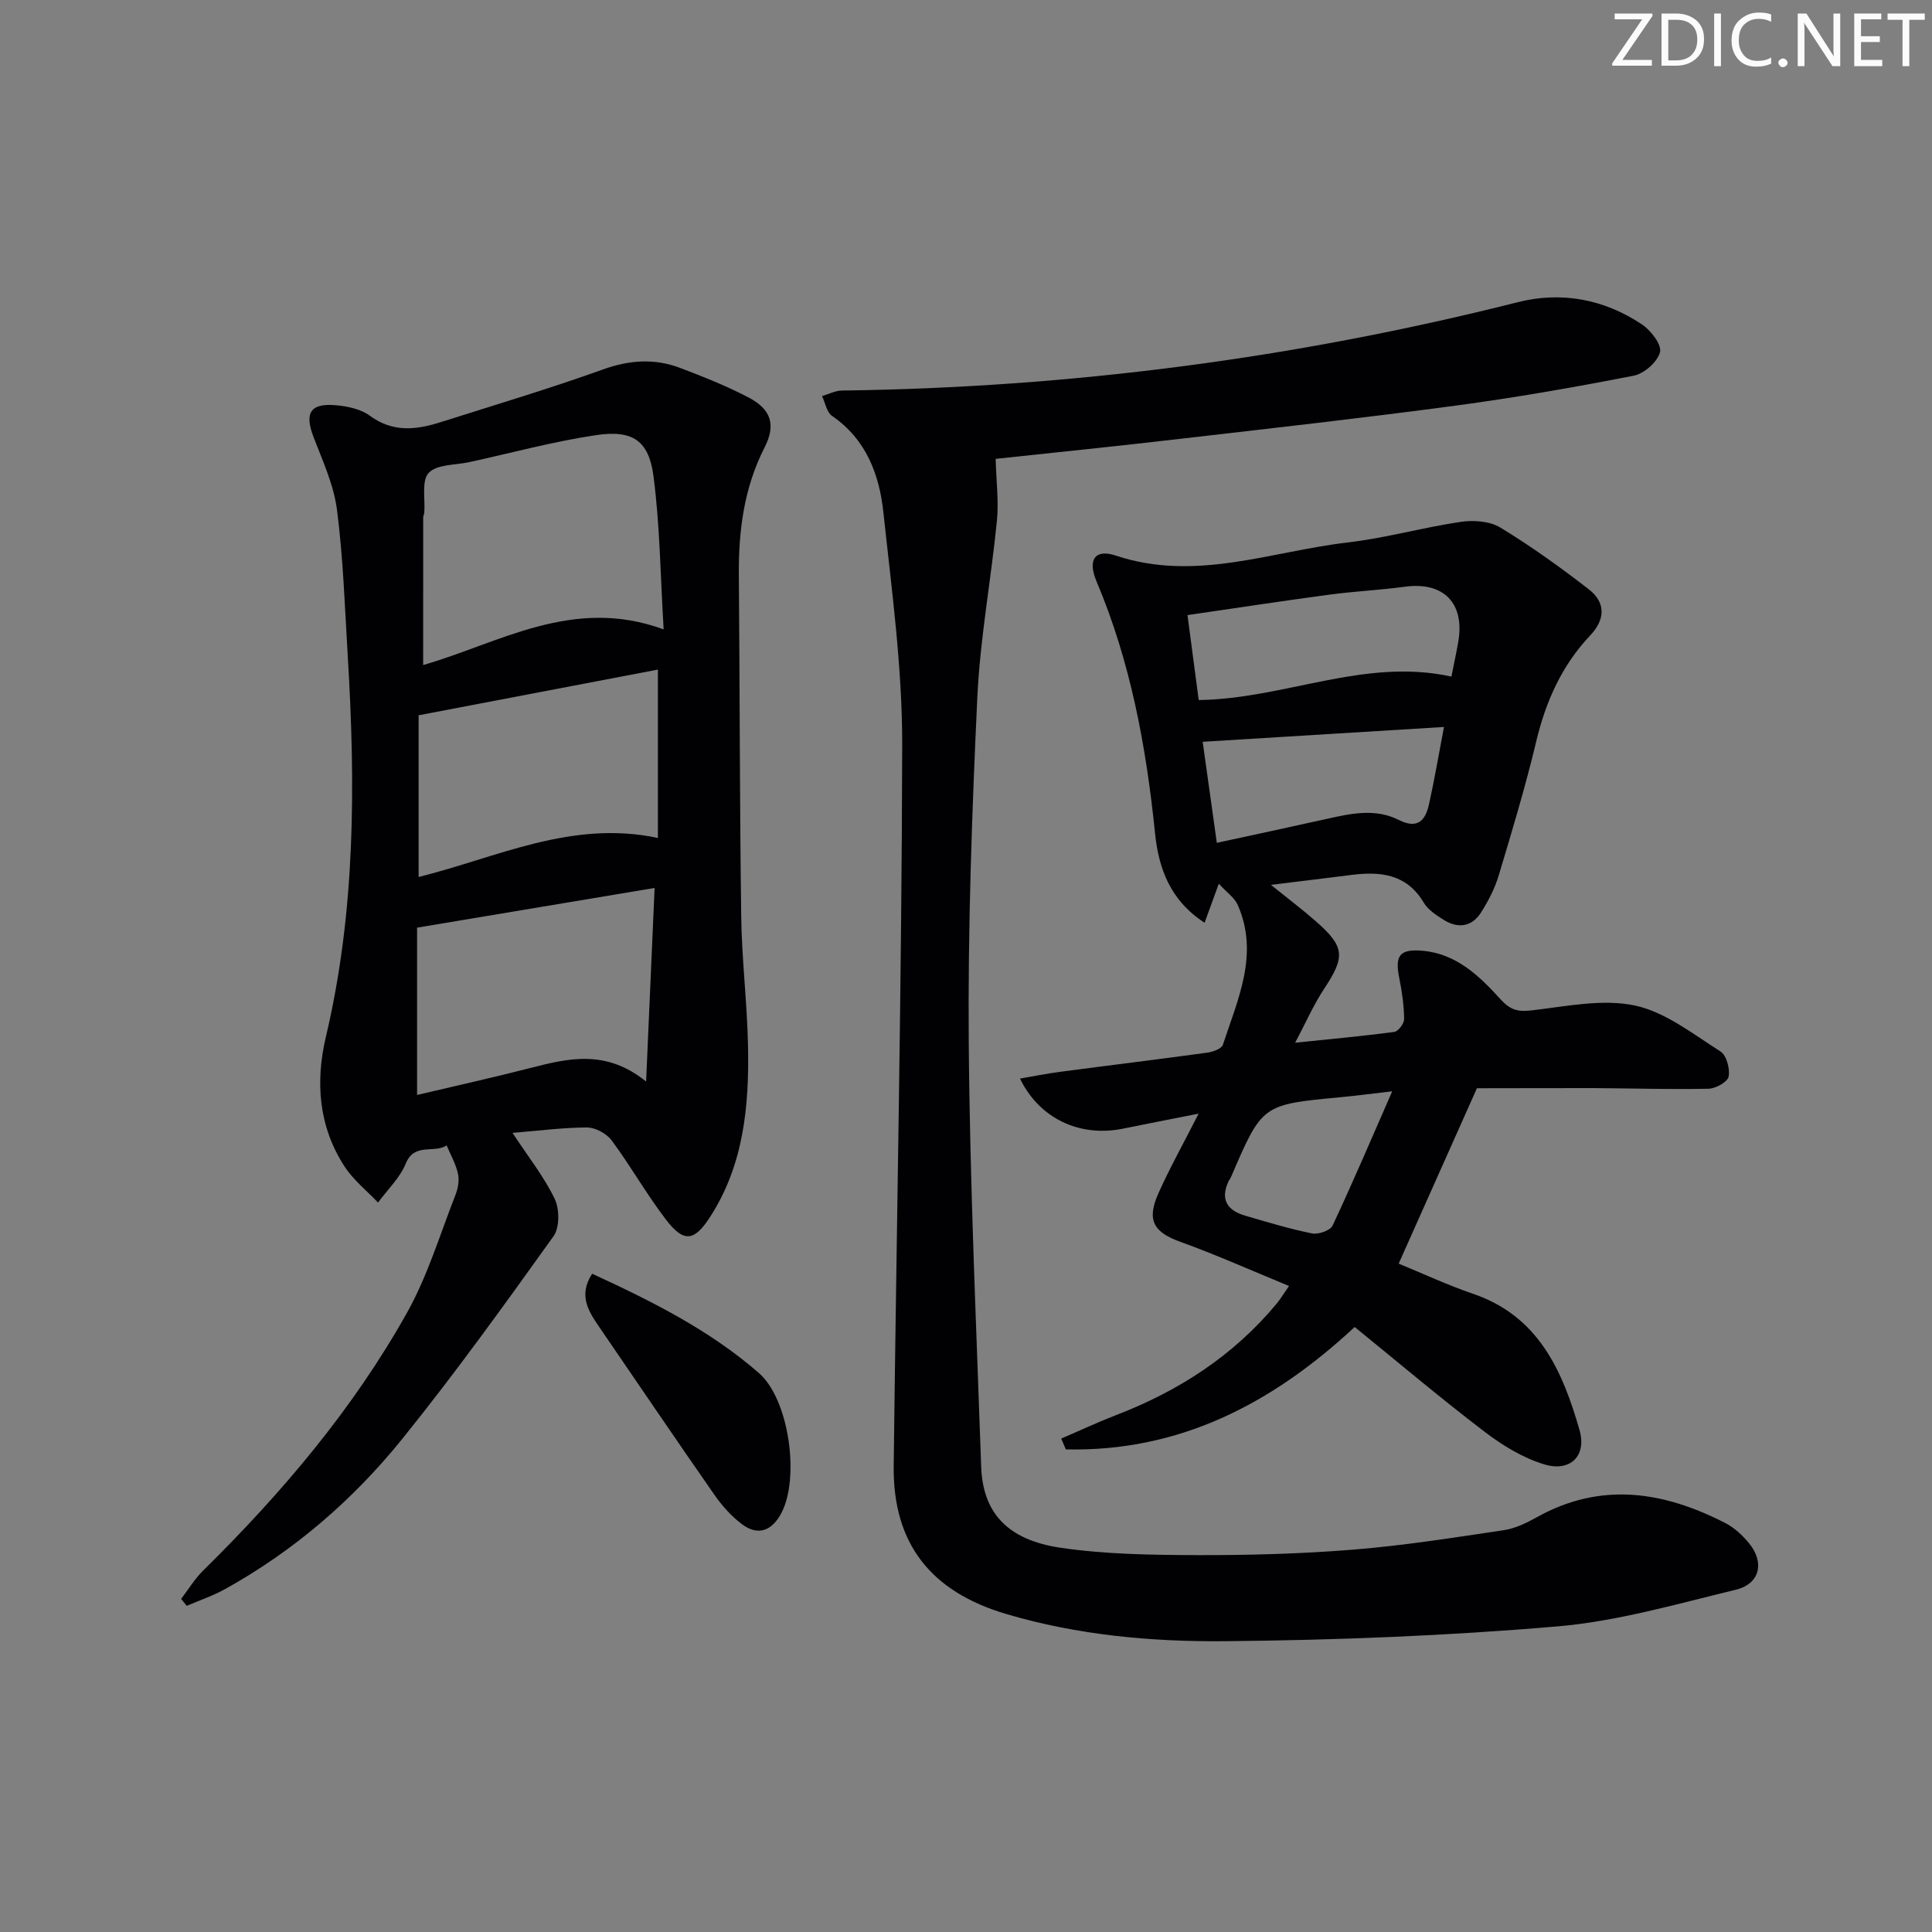
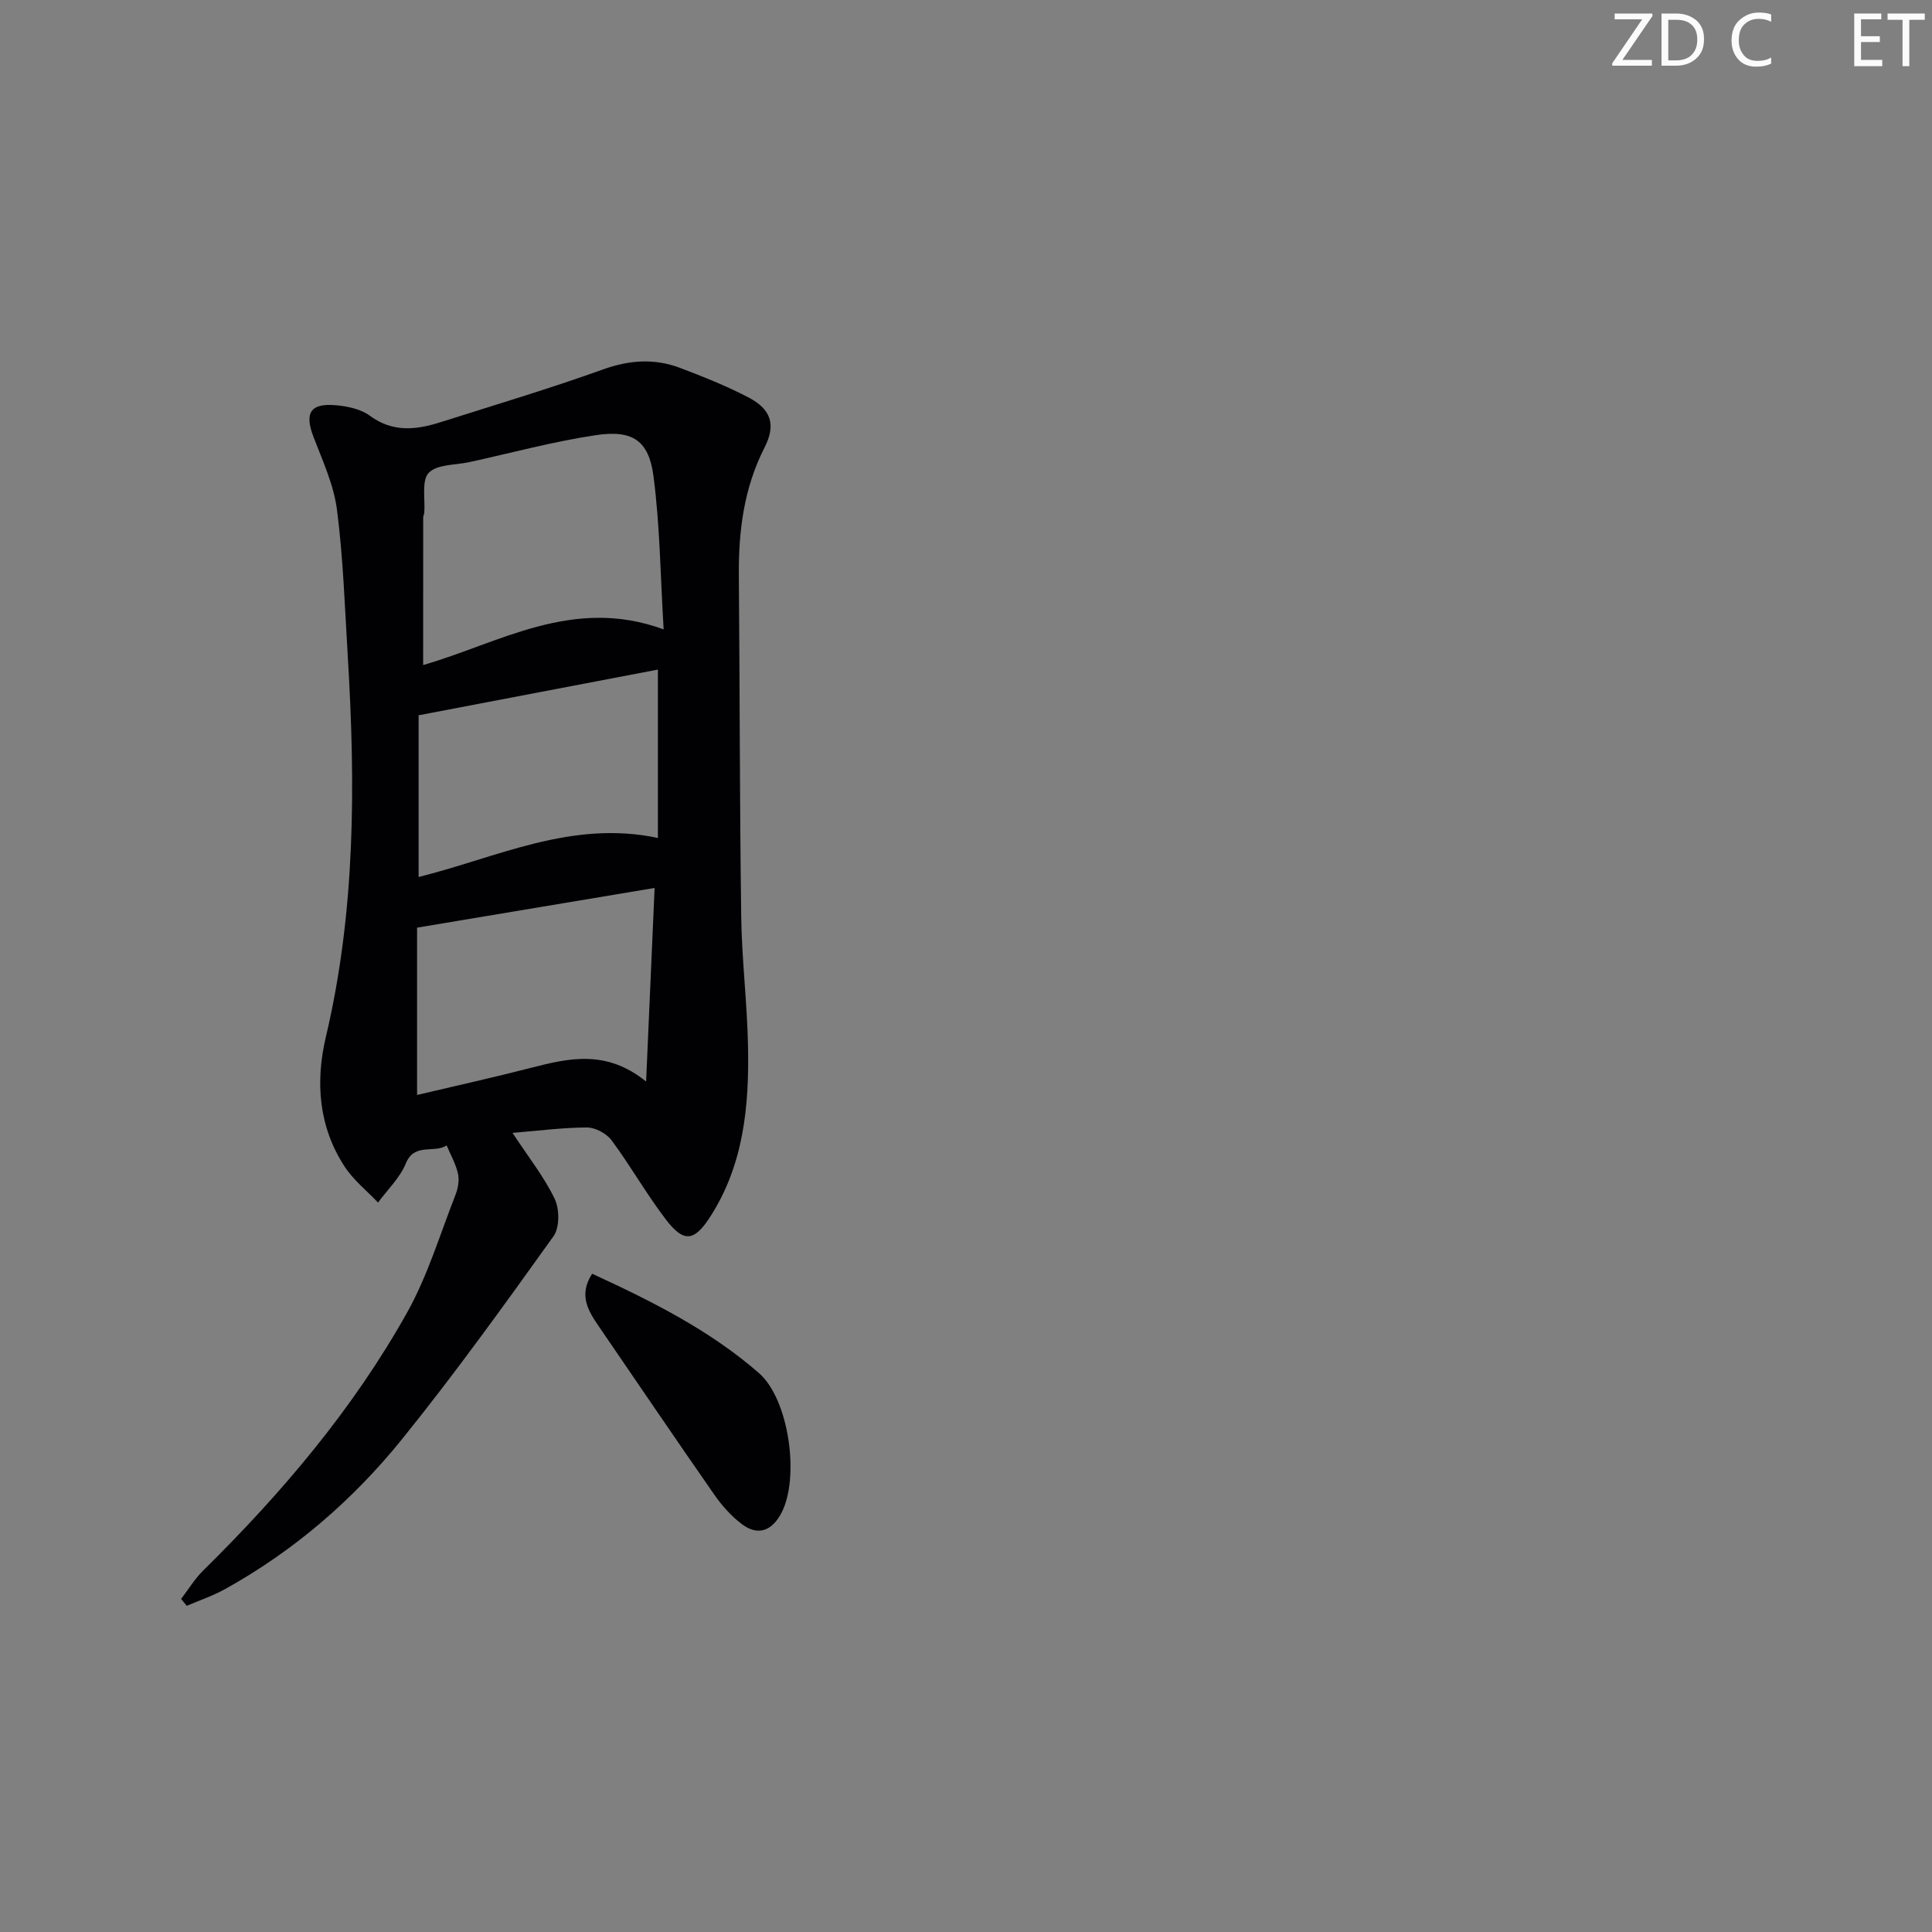
<svg xmlns="http://www.w3.org/2000/svg" enable-background="new 0 0 400 400" viewBox="0 0 400 400">
  <rect x="0" y="0" width="400" height="400" fill="#808080" stroke="none" />
  <g fill="#fafbfa">
    <path d="m342.2 3.2-6.3 9.2h6.1v1.2h-8.2v-.5l6.2-9.1h-5.7v-1.2h7.8v.4z" />
    <path d="m344 13.7v-10.9h3.1c1.6 0 3 .5 4.1 1.4 1.1 1 1.6 2.2 1.6 3.9s-.5 3-1.6 4-2.5 1.5-4.2 1.5h-3zm1.4-9.6v8.4h1.6c1.4 0 2.5-.4 3.2-1.1.8-.8 1.2-1.8 1.2-3.2s-.4-2.4-1.2-3.1-1.8-1-3.1-1z" />
-     <path d="m356.3 2.8v10.9h-1.4v-10.9z" />
    <path d="m366.6 13.2c-.8.4-1.8.6-3 .6-1.6 0-2.8-.5-3.7-1.5s-1.4-2.3-1.4-3.9c0-1.7.5-3.2 1.6-4.2s2.4-1.6 4-1.6c1 0 1.9.1 2.6.4v1.5c-.8-.4-1.6-.6-2.6-.6-1.2 0-2.2.4-3 1.2s-1.1 1.9-1.1 3.3c0 1.3.4 2.3 1.1 3.1s1.6 1.1 2.8 1.1c1.1 0 2-.2 2.8-.7v1.3z" />
-     <path d="m368.2 13c0-.3.1-.5.3-.6.2-.2.4-.3.6-.3.3 0 .5.1.7.3s.3.4.3.6-.1.5-.3.6c-.2.2-.4.3-.7.3s-.5-.1-.6-.3c-.2-.2-.3-.4-.3-.6z" />
-     <path d="m381.1 13.7h-1.7l-5.5-8.4c-.2-.2-.3-.5-.4-.7 0 .2.1.8.1 1.5v7.6h-1.4v-10.9h1.8l5.3 8.3c.3.4.4.6.4.8 0-.3-.1-.8-.1-1.6v-7.5h1.4v10.9z" />
    <path d="m389.7 13.7h-5.8v-10.9h5.6v1.2h-4.2v3.5h3.9v1.2h-3.9v3.7h4.4z" />
    <path d="m398.4 4.1h-3.1v9.6h-1.4v-9.6h-3.1v-1.3h7.7v1.3z" />
  </g>
-   <path d="m305.78 225.31c-5.4 12.09-10.67 23.91-16.2 36.31 4.85 1.99 10.06 4.42 15.46 6.27 13.52 4.63 18.47 15.96 21.98 28.17 1.54 5.35-1.9 8.75-7.27 7.13-4.46-1.34-8.74-3.97-12.49-6.84-9.11-6.95-17.86-14.36-26.79-21.61-17.23 16.04-36.46 25.87-59.8 25.34-.32-.75-.64-1.5-.96-2.24 3.81-1.63 7.56-3.39 11.42-4.88 12.96-4.99 24.27-12.31 33.21-23.08.72-.87 1.3-1.85 2.54-3.63-7.74-3.18-14.95-6.42-22.37-9.09-5.61-2.01-7.2-4.45-4.68-10.08 2.35-5.26 5.17-10.3 8.33-16.51-6.02 1.19-10.86 2.13-15.69 3.11-8.84 1.8-17.25-2.02-21.29-10.37 2.89-.49 5.54-1.04 8.22-1.39 10.2-1.35 20.42-2.59 30.61-3.99 1.15-.16 2.91-.81 3.18-1.63 3.08-9.41 7.54-18.76 3.08-28.92-.67-1.53-2.3-2.63-3.93-4.42-1.22 3.37-1.98 5.44-2.94 8.08-7.23-4.67-9.53-11.4-10.26-18.52-1.83-17.93-5.06-35.46-12.12-52.16-1.88-4.44-.34-6.78 4-5.33 16.46 5.49 32.1-.86 48.01-2.72 7.87-.92 15.59-3.11 23.44-4.27 2.65-.39 5.99-.14 8.19 1.2 6.35 3.87 12.44 8.23 18.32 12.8 3.48 2.7 3.39 6.2.27 9.5-5.87 6.21-9.2 13.63-11.18 21.92-2.23 9.35-5.01 18.58-7.78 27.8-.8 2.67-2.14 5.25-3.63 7.62-1.91 3.03-4.79 3.43-7.77 1.56-1.53-.96-3.24-2.08-4.12-3.56-3.56-5.98-8.99-6.49-15.02-5.73-5.09.65-10.18 1.26-16.62 2.05 3.65 2.94 6.47 5.07 9.12 7.38 6.24 5.44 6.33 7.44 1.86 14.2-2.17 3.28-3.75 6.94-5.96 11.1 7.44-.77 14.01-1.36 20.54-2.24.82-.11 2.04-1.76 2.02-2.68-.04-2.79-.43-5.62-.99-8.36-.97-4.77.01-6.18 4.85-5.75 7 .62 11.78 5.28 16.11 10.05 2.15 2.37 3.77 2.61 6.7 2.26 7.02-.83 14.42-2.39 21.1-.98 6.31 1.34 12.02 5.9 17.71 9.5 1.26.79 2.02 3.6 1.7 5.22-.21 1.1-2.68 2.48-4.17 2.51-7.95.17-15.91-.09-23.87-.13-8.16-.01-16.3.03-24.07.03zm-5.28-85.23c.55-2.79 1.05-5.03 1.43-7.28 1.35-7.95-3.09-12.4-11.02-11.33-5.24.71-10.54.95-15.79 1.66-9.62 1.29-19.21 2.76-29.26 4.22.84 6.39 1.59 12 2.32 17.59 17.97-.27 34.32-8.82 52.32-4.86zm-51.5 13.5c.99 7.06 1.9 13.55 2.93 20.92 7.85-1.71 15.25-3.28 22.64-4.93 5.03-1.13 10.14-2.27 15.01.18 4 2.02 5.56.05 6.3-3.32 1.1-4.95 1.94-9.96 3.08-15.92-16.82 1.03-33 2.03-49.96 3.07zm39.24 72.37c-4.69.54-7.75.94-10.82 1.23-16.11 1.51-16.11 1.5-22.55 16.51-.13.3-.36.56-.5.86-1.79 3.78-.28 6.06 3.43 7.14 4.59 1.34 9.18 2.74 13.86 3.68 1.3.26 3.76-.6 4.24-1.63 4.13-8.79 7.93-17.73 12.34-27.79z" fill="#010104" />
  <path d="m106.11 234.55c3.3 5.02 6.54 9.09 8.73 13.66 1.02 2.12 1.04 5.96-.25 7.75-10.16 14.19-20.36 28.38-31.31 41.95-10.19 12.63-22.43 23.2-36.73 31.12-2.5 1.38-5.25 2.31-7.89 3.44-.39-.48-.77-.95-1.16-1.43 1.5-1.96 2.79-4.12 4.53-5.84 16.31-16.07 31.06-33.44 42.26-53.46 4.25-7.6 6.8-16.17 10.01-24.35.53-1.35.83-3.03.52-4.39-.45-2.03-1.53-3.91-2.35-5.86-2.56 1.72-6.66-.64-8.45 3.74-1.22 2.99-3.79 5.42-5.75 8.1-2.32-2.45-5.07-4.63-6.89-7.41-5.44-8.28-6.11-17.61-3.91-26.9 6.16-26.05 6.13-52.38 4.53-78.83-.61-10.11-.94-20.26-2.23-30.29-.66-5.14-2.96-10.12-4.85-15.05-1.91-4.98-.72-7.07 4.63-6.6 2.41.21 5.15.79 7.02 2.17 4.76 3.51 9.61 2.94 14.65 1.34 11.22-3.57 22.52-6.93 33.59-10.91 5.48-1.97 10.68-2.34 15.99-.33 4.81 1.82 9.61 3.74 14.16 6.11 4.69 2.45 5.74 5.66 3.33 10.37-4.29 8.42-5.4 17.33-5.32 26.59.2 23.48.17 46.97.49 70.45.12 8.96 1.23 17.91 1.41 26.88.25 12.4-.88 24.63-7.89 35.44-3.26 5.03-5.42 5.29-9.08.52-4.04-5.26-7.31-11.1-11.27-16.43-1.05-1.42-3.37-2.67-5.11-2.67-5.07.02-10.17.7-15.41 1.12zm31.29-104.24c-.67-11.03-.76-21.46-2.1-31.71-.97-7.41-4.33-9.64-11.91-8.51-8.81 1.32-17.46 3.67-26.18 5.58-2.91.64-6.73.43-8.45 2.23-1.52 1.59-.7 5.42-.92 8.26-.03.33-.22.65-.22.97-.01 10.1-.01 20.21-.01 30.56 15.81-4.54 30.97-14.29 49.79-7.38zm-3.63 93.61c.62-14.18 1.18-26.79 1.76-40.08-16.95 2.83-33.06 5.53-49.18 8.22v34.64c8.15-1.93 15.89-3.64 23.56-5.61 7.84-2.01 15.58-3.86 23.86 2.83zm-47.1-42.35c16.2-4.01 31.64-11.88 49.54-8.08 0-12.05 0-23.29 0-34.86-16.33 3.12-32.7 6.25-49.54 9.46z" fill="#010104" />
-   <path d="m206.14 95c.13 4.72.66 8.83.26 12.84-1.21 12.22-3.49 24.38-4.06 36.62-1.11 23.77-1.96 47.58-1.77 71.36.23 29.27 1.56 58.54 2.57 87.8.33 9.54 5.38 15.2 16.46 16.83 9.29 1.36 18.81 1.49 28.23 1.52 10.8.03 21.64-.27 32.41-1.14 10.41-.84 20.75-2.48 31.09-4.02 2.39-.36 4.75-1.51 6.9-2.71 13.28-7.39 26.23-5.32 39 1.24 1.86.96 3.55 2.54 4.89 4.17 3.27 3.99 2.26 8.42-2.75 9.63-12.23 2.95-24.5 6.53-36.95 7.59-22.84 1.95-45.82 2.85-68.75 3.06-15.24.14-30.51-1.24-45.35-5.63-15.52-4.59-23.47-14.49-23.29-30.59.58-49.78 1.67-99.56 1.76-149.35.03-16.04-2.18-32.12-3.89-48.12-.84-7.84-3.55-15.13-10.63-19.99-1.11-.76-1.4-2.71-2.08-4.1 1.36-.4 2.72-1.13 4.09-1.15 47.38-.61 94.02-6.7 139.98-18.3 9.08-2.29 17.9-.6 25.71 4.62 1.83 1.22 4.11 4.2 3.72 5.73-.53 2.02-3.28 4.45-5.44 4.87-12.21 2.39-24.48 4.54-36.81 6.19-18.93 2.54-37.91 4.67-56.89 6.86-13.2 1.55-26.42 2.88-38.41 4.17z" fill="#010104" />
  <path d="m122.6 263.71c12.31 5.67 24.32 11.67 34.52 20.56 6.26 5.46 8.51 21.72 4.64 29.02-1.89 3.56-4.74 4.83-8.14 2.28-2.2-1.65-4.14-3.83-5.72-6.1-8.07-11.58-15.99-23.28-23.97-34.93-2.2-3.22-4.17-6.46-1.33-10.83z" fill="#010104" />
</svg>